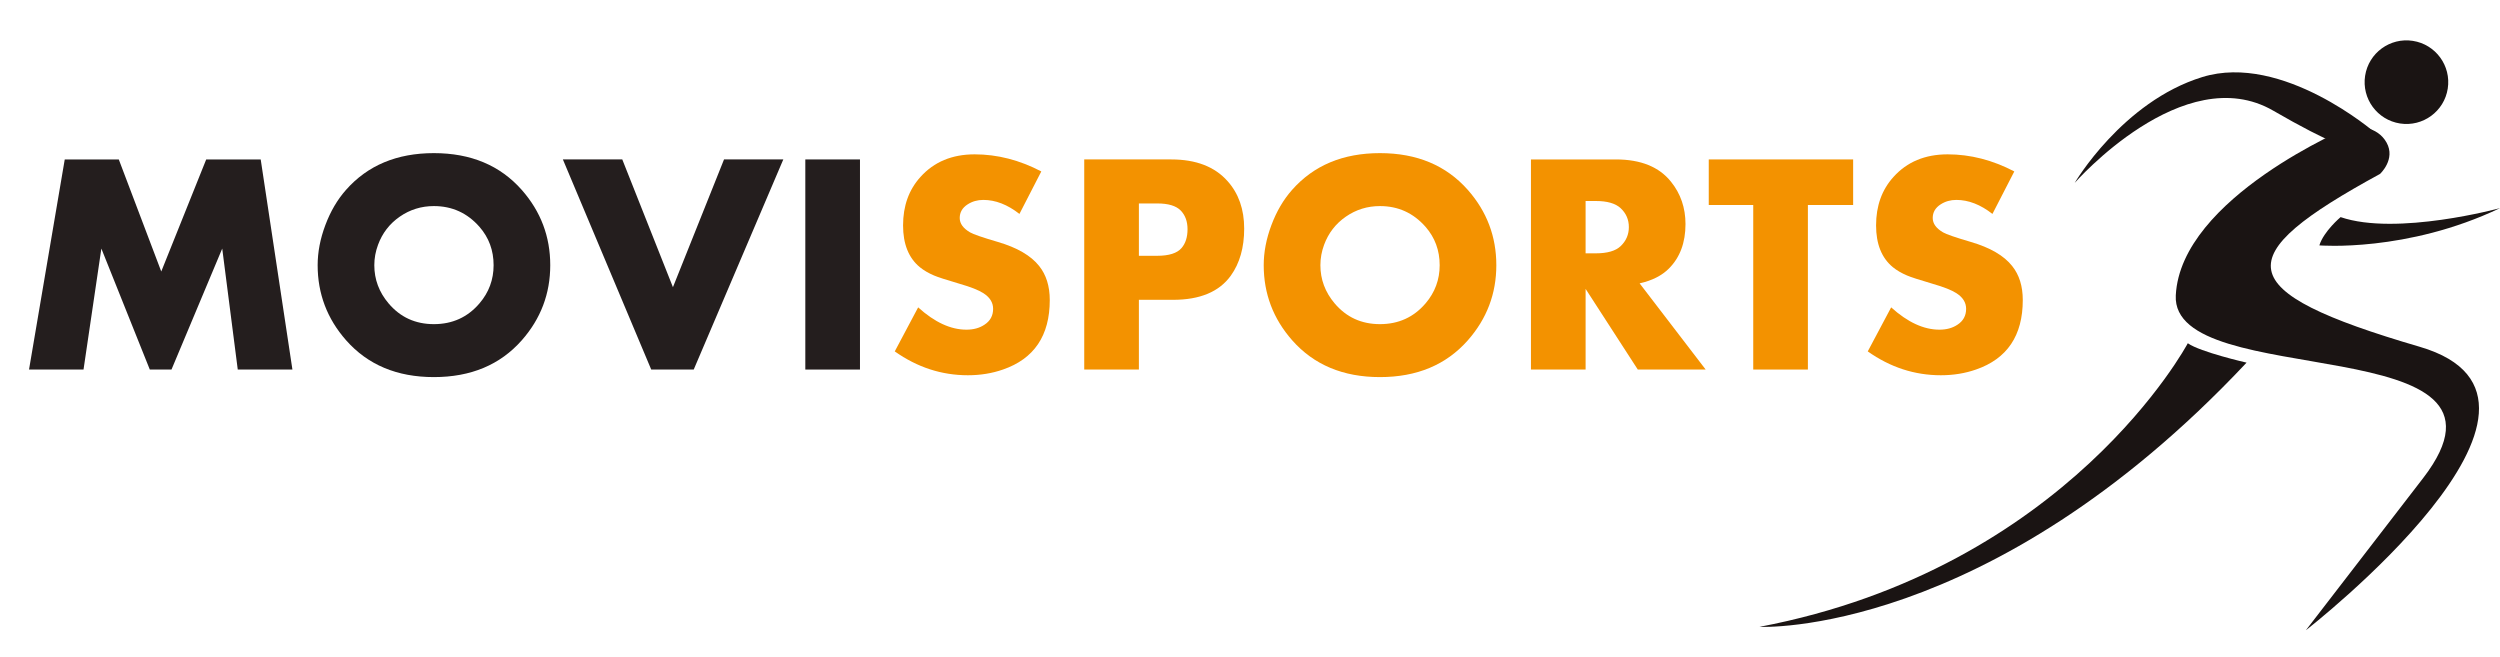
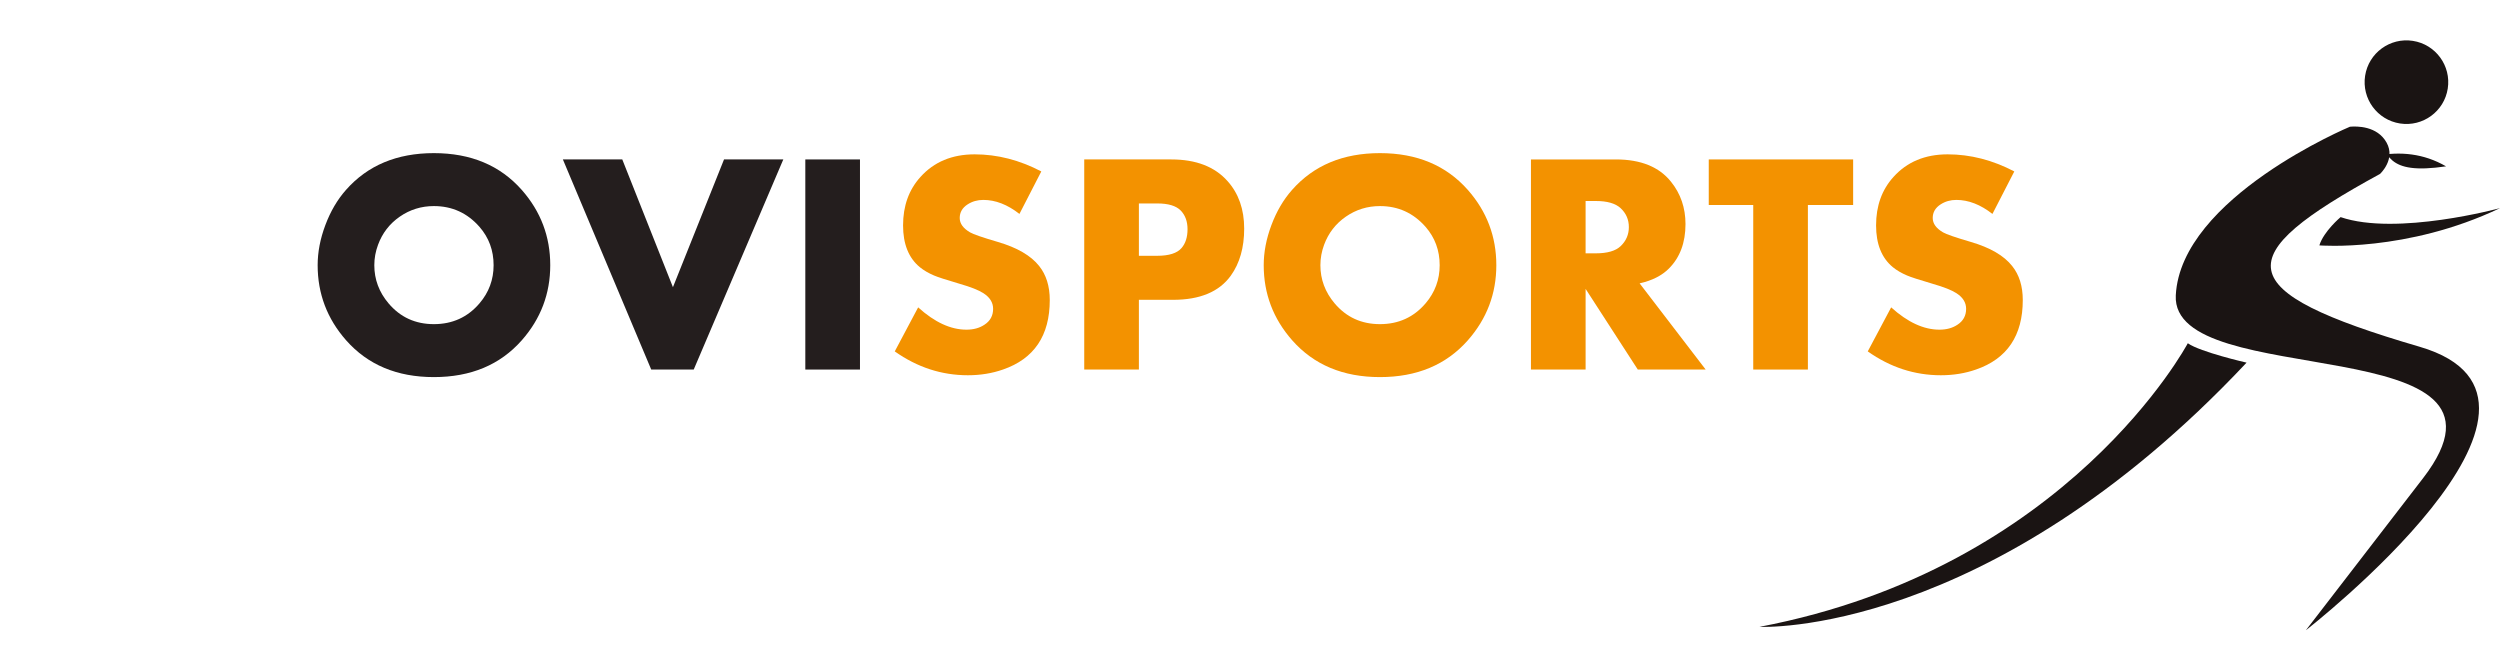
<svg xmlns="http://www.w3.org/2000/svg" version="1.1" id="Capa_1" x="0px" y="0px" width="282.651px" height="74.25px" viewBox="0 0 282.651 74.25" enable-background="new 0 0 282.651 74.25" xml:space="preserve">
  <g>
    <g>
-       <polygon fill="#241E1E" points="33.061,41.781 26.881,41.781 25.125,28.103 19.389,41.781 16.936,41.781 11.46,28.103     9.443,41.781 3.282,41.781 7.32,18.026 13.43,18.026 18.232,30.696 23.314,18.026 29.475,18.026   " />
      <path fill="#241E1E" d="M62.211,29.982c0,3.226-1.073,6.057-3.219,8.493c-2.449,2.773-5.762,4.16-9.938,4.16    c-4.165,0-7.472-1.387-9.92-4.16c-2.147-2.436-3.22-5.267-3.22-8.493c0-1.473,0.289-2.985,0.871-4.534    c0.58-1.549,1.356-2.874,2.332-3.976c2.446-2.773,5.76-4.16,9.937-4.16s7.489,1.387,9.938,4.16    C61.138,23.908,62.211,26.745,62.211,29.982 M55.807,29.982c0-1.675-0.536-3.124-1.605-4.345    c-1.373-1.559-3.088-2.338-5.147-2.338c-1.419,0-2.705,0.399-3.856,1.195c-1.152,0.797-1.972,1.859-2.459,3.185    c-0.281,0.756-0.42,1.524-0.42,2.303c0,1.605,0.535,3.042,1.605,4.31c1.326,1.571,3.035,2.355,5.13,2.355    c2.094,0,3.81-0.779,5.147-2.338C55.271,33.065,55.807,31.622,55.807,29.982" />
      <polygon fill="#241E1E" points="88.561,18.025 78.432,41.781 73.627,41.781 63.639,18.025 70.355,18.025 76.082,32.47     81.859,18.025   " />
      <rect x="91.05" y="18.026" fill="#241E1E" width="6.179" height="23.756" />
      <path fill="#F39200" d="M118.687,33.923c0,4.019-1.765,6.64-5.291,7.857c-1.229,0.431-2.552,0.646-3.968,0.646    c-2.971,0-5.725-0.899-8.266-2.697l2.645-4.978c1.859,1.682,3.679,2.522,5.458,2.522c0.802,0,1.483-0.187,2.041-0.562    c0.651-0.422,0.977-1.021,0.977-1.793c0-0.704-0.36-1.289-1.081-1.759c-0.535-0.351-1.436-0.709-2.703-1.072    c-1.533-0.452-2.498-0.765-2.894-0.939c-0.627-0.266-1.162-0.579-1.604-0.938c-1.267-1.043-1.899-2.62-1.899-4.728    c0-2.203,0.655-4.028,1.967-5.476c1.532-1.704,3.574-2.556,6.126-2.556c2.564,0,5.076,0.644,7.536,1.932l-2.472,4.804    c-1.35-1.056-2.711-1.584-4.084-1.584c-0.661,0-1.256,0.169-1.779,0.507c-0.594,0.384-0.889,0.896-0.889,1.537    c0,0.629,0.389,1.17,1.168,1.624c0.348,0.21,1.394,0.571,3.138,1.083c2.185,0.639,3.742,1.545,4.672,2.718    C118.285,31.071,118.687,32.355,118.687,33.923" />
      <path fill="#F39200" d="M140.668,25.849c0,2.144-0.506,3.918-1.514,5.32c-1.313,1.82-3.488,2.729-6.527,2.729h-3.864v7.884h-6.179    V18.025h9.834c2.796,0,4.92,0.817,6.369,2.452C140.041,21.879,140.668,23.669,140.668,25.849 M134.263,25.918    c0-0.885-0.259-1.592-0.776-2.121c-0.519-0.529-1.399-0.795-2.646-0.795h-2.078v5.918h2.062c1.338,0,2.256-0.291,2.758-0.873    C134.035,27.523,134.263,26.814,134.263,25.918" />
      <path fill="#F39200" d="M169.175,29.982c0,3.226-1.074,6.057-3.22,8.493c-2.448,2.773-5.761,4.16-9.938,4.16    c-4.166,0-7.473-1.387-9.921-4.16c-2.146-2.436-3.22-5.267-3.22-8.493c0-1.473,0.289-2.985,0.871-4.534    c0.58-1.549,1.357-2.874,2.332-3.976c2.447-2.773,5.76-4.16,9.938-4.16c4.177,0,7.489,1.387,9.938,4.16    C168.101,23.908,169.175,26.745,169.175,29.982 M162.77,29.982c0-1.675-0.535-3.124-1.604-4.345    c-1.374-1.559-3.089-2.338-5.147-2.338c-1.42,0-2.705,0.399-3.856,1.195c-1.152,0.797-1.972,1.859-2.461,3.185    c-0.279,0.756-0.418,1.524-0.418,2.303c0,1.605,0.534,3.042,1.604,4.31c1.326,1.571,3.036,2.355,5.131,2.355    c2.094,0,3.809-0.779,5.147-2.338C162.234,33.065,162.77,31.622,162.77,29.982" />
      <path fill="#F39200" d="M192.844,41.781h-7.675l-5.9-9.119v9.119h-6.179V18.026h9.607c2.808,0,4.885,0.841,6.23,2.524    c1.091,1.357,1.636,2.952,1.636,4.785c0,2.101-0.626,3.777-1.88,5.03c-0.8,0.801-1.902,1.357-3.307,1.671L192.844,41.781z     M184.159,25.675c0-0.845-0.309-1.556-0.926-2.135c-0.582-0.543-1.52-0.815-2.813-0.815h-1.152v5.917h1.152    c1.305,0,2.242-0.272,2.813-0.816C183.851,27.237,184.159,26.519,184.159,25.675" />
      <polygon fill="#F39200" points="209.517,23.177 204.4,23.177 204.4,41.781 198.222,41.781 198.222,23.177 193.192,23.177     193.192,18.025 209.517,18.025   " />
      <path fill="#F39200" d="M228.696,33.923c0,4.019-1.765,6.64-5.291,7.857c-1.23,0.431-2.553,0.646-3.968,0.646    c-2.971,0-5.727-0.899-8.268-2.697l2.646-4.978c1.859,1.682,3.68,2.522,5.459,2.522c0.802,0,1.482-0.187,2.04-0.562    c0.651-0.422,0.977-1.021,0.977-1.793c0-0.704-0.36-1.289-1.081-1.759c-0.535-0.351-1.436-0.709-2.702-1.072    c-1.534-0.452-2.498-0.765-2.894-0.939c-0.628-0.266-1.162-0.579-1.604-0.938c-1.268-1.043-1.9-2.62-1.9-4.728    c0-2.203,0.655-4.028,1.967-5.476c1.531-1.704,3.573-2.556,6.126-2.556c2.563,0,5.075,0.644,7.535,1.932l-2.471,4.804    c-1.35-1.056-2.711-1.584-4.083-1.584c-0.663,0-1.257,0.169-1.78,0.507c-0.593,0.384-0.89,0.896-0.89,1.537    c0,0.629,0.389,1.17,1.168,1.624c0.349,0.21,1.395,0.571,3.138,1.083c2.186,0.639,3.743,1.545,4.673,2.718    C228.295,31.071,228.696,32.355,228.696,33.923" />
    </g>
    <path fill="#1A1413" d="M267.401,8.565c0.4-2.579,2.815-4.346,5.396-3.945c2.58,0.399,4.347,2.815,3.947,5.394   c-0.399,2.579-2.817,4.346-5.395,3.947C268.769,13.561,267,11.146,267.401,8.565" />
    <path fill="#1A1413" d="M265.686,14.327c0,0-19.128,7.995-19.691,19.065c-0.561,11.067,41.193,3.502,27.95,20.682l-13.241,17.18   c0,0,33.486-26.017,12.857-32.05c-21.621-6.321-21.621-10.195-4.475-19.54c0,0,1.796-1.647,0.741-3.541   C268.775,14.229,266.463,14.257,265.686,14.327" />
-     <path fill="#1A1413" d="M268.522,14.999c0,0-10.471-9.077-19.525-6.289c-9.053,2.789-14.433,11.971-14.433,11.971   s12.313-14.047,22.462-8.163C269.635,19.83,270.023,17.33,268.522,14.999" />
+     <path fill="#1A1413" d="M268.522,14.999c-9.053,2.789-14.433,11.971-14.433,11.971   s12.313-14.047,22.462-8.163C269.635,19.83,270.023,17.33,268.522,14.999" />
    <path fill="#1A1413" d="M247.354,38.807c0,0-13.476,25.423-48.428,32.066c0,0,25.799,1.284,55.073-29.873   C253.999,41,248.752,39.8,247.354,38.807" />
    <path fill="#1A1413" d="M262.228,27.744c0,0,9.875,0.818,20.424-4.214c0,0-11.69,3.187-18.022,1.017   C264.629,24.547,262.715,26.153,262.228,27.744" />
  </g>
</svg>